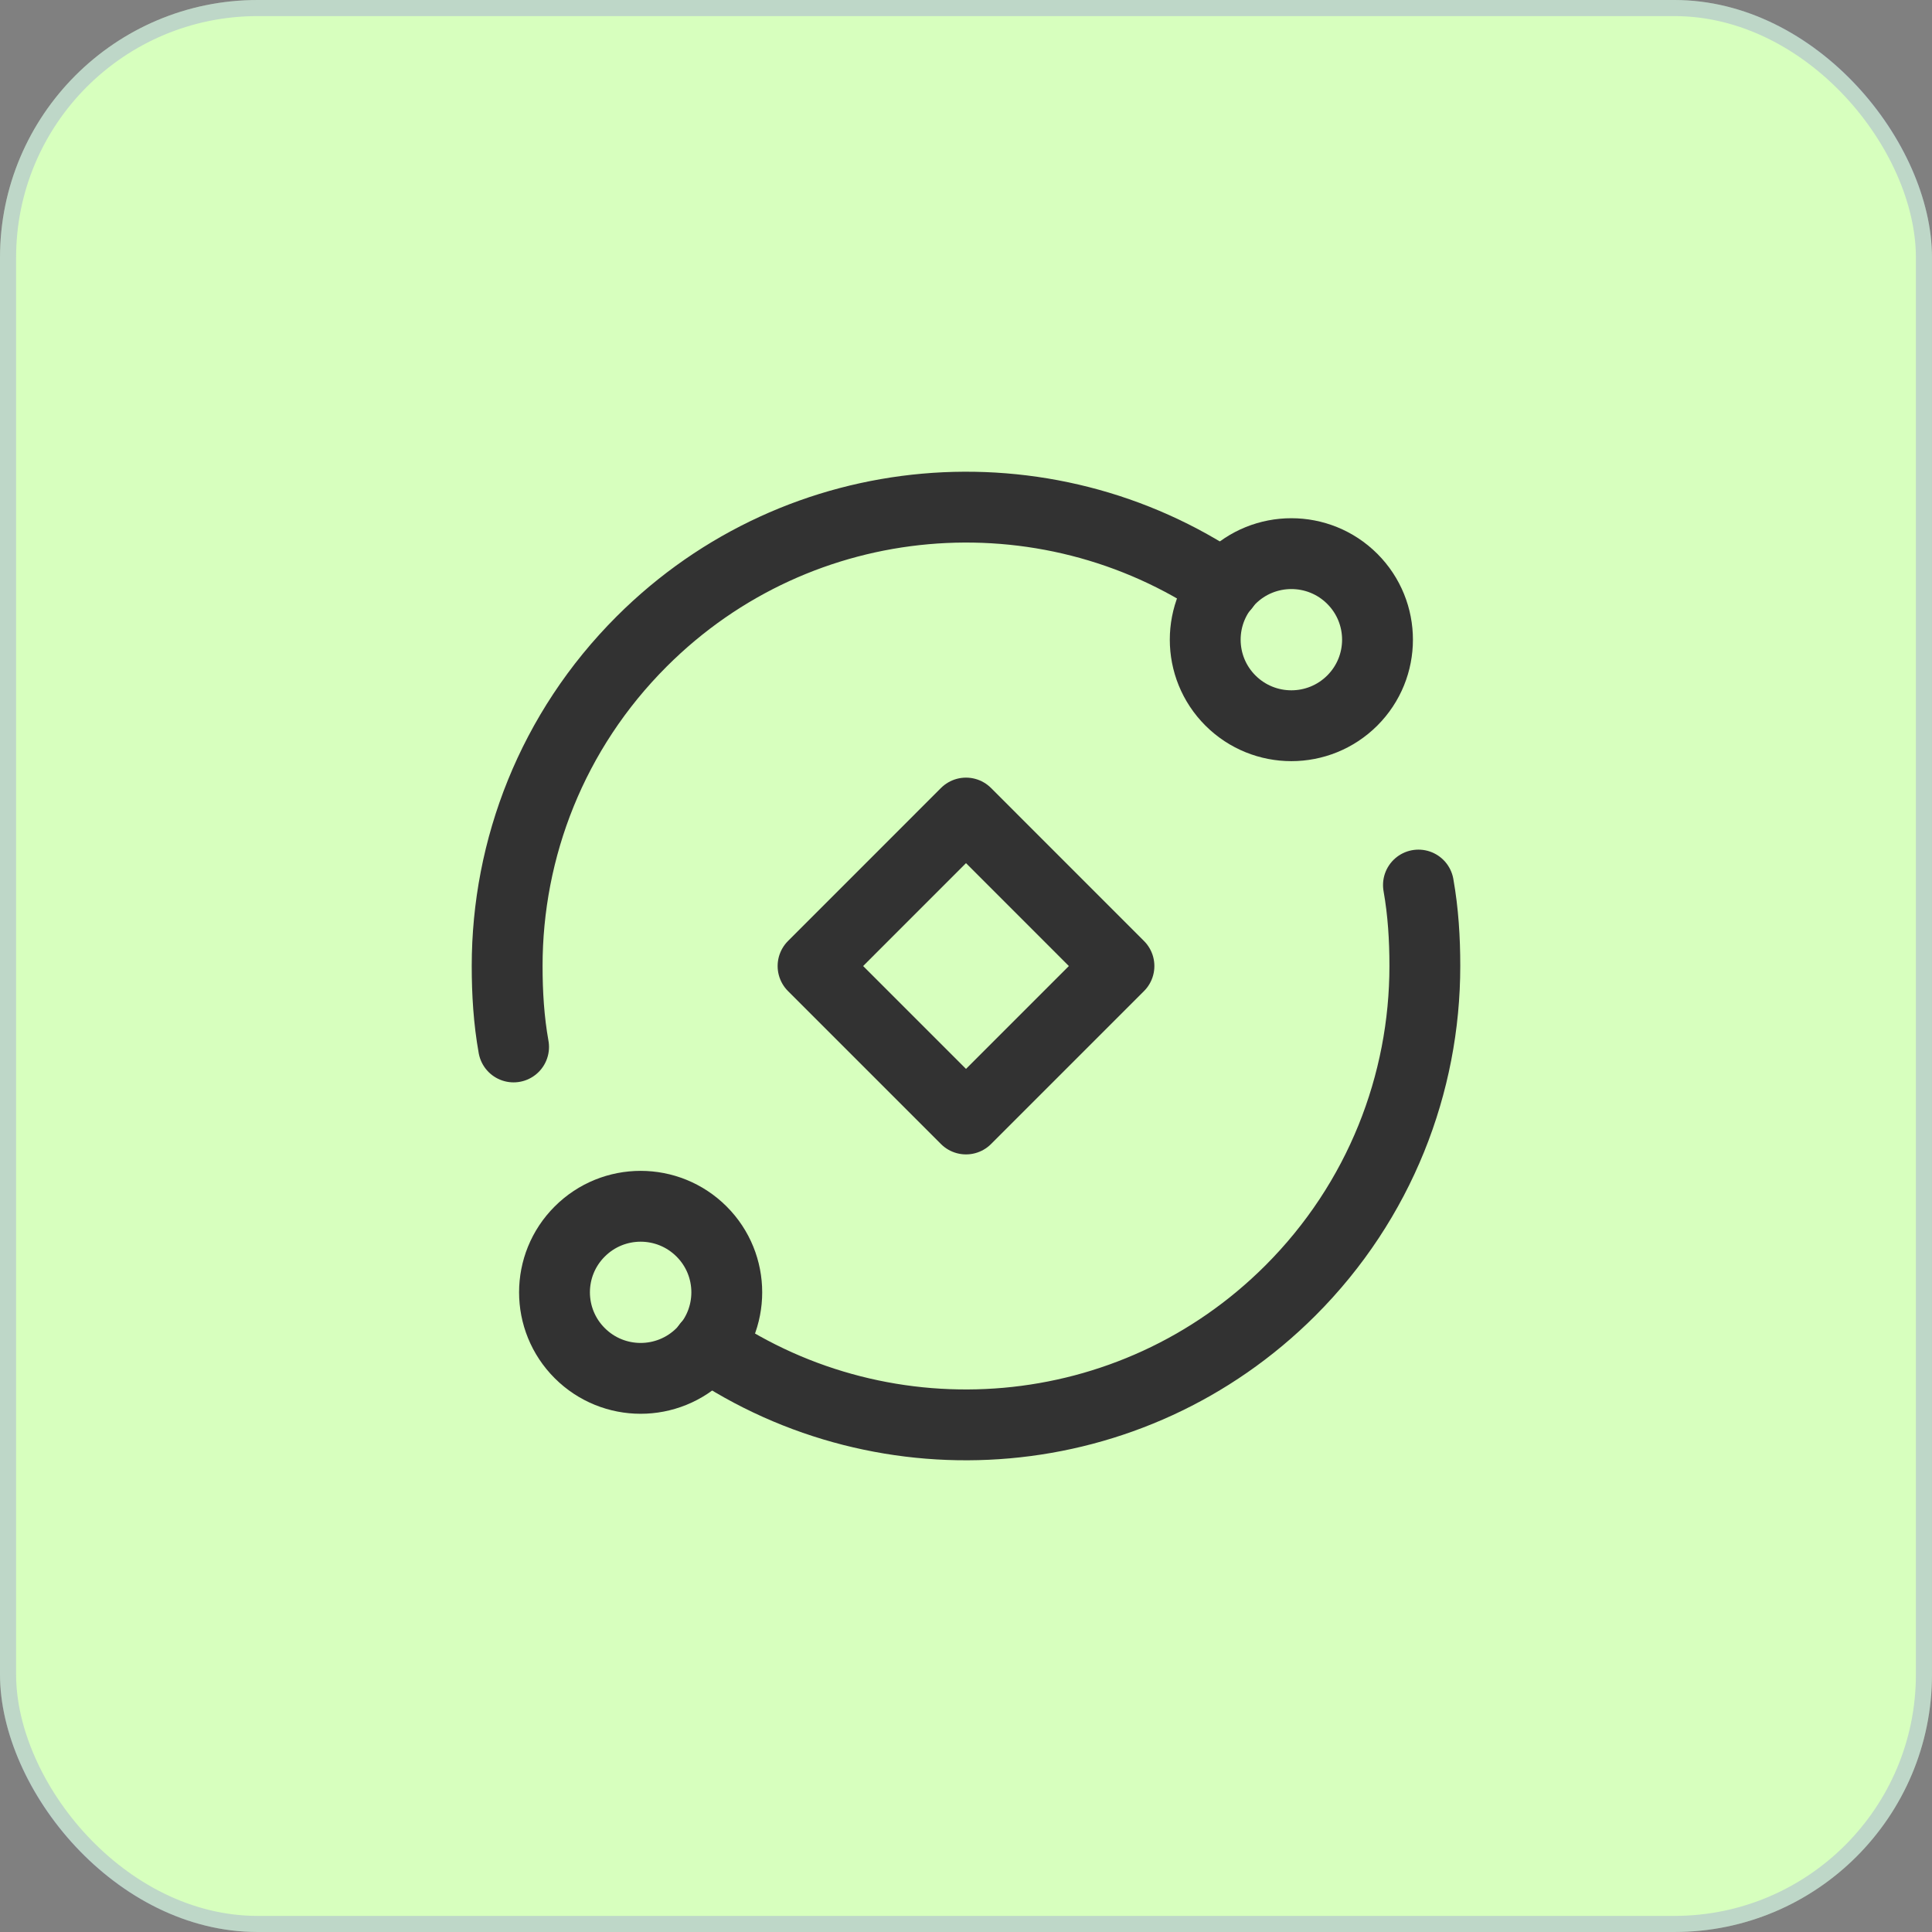
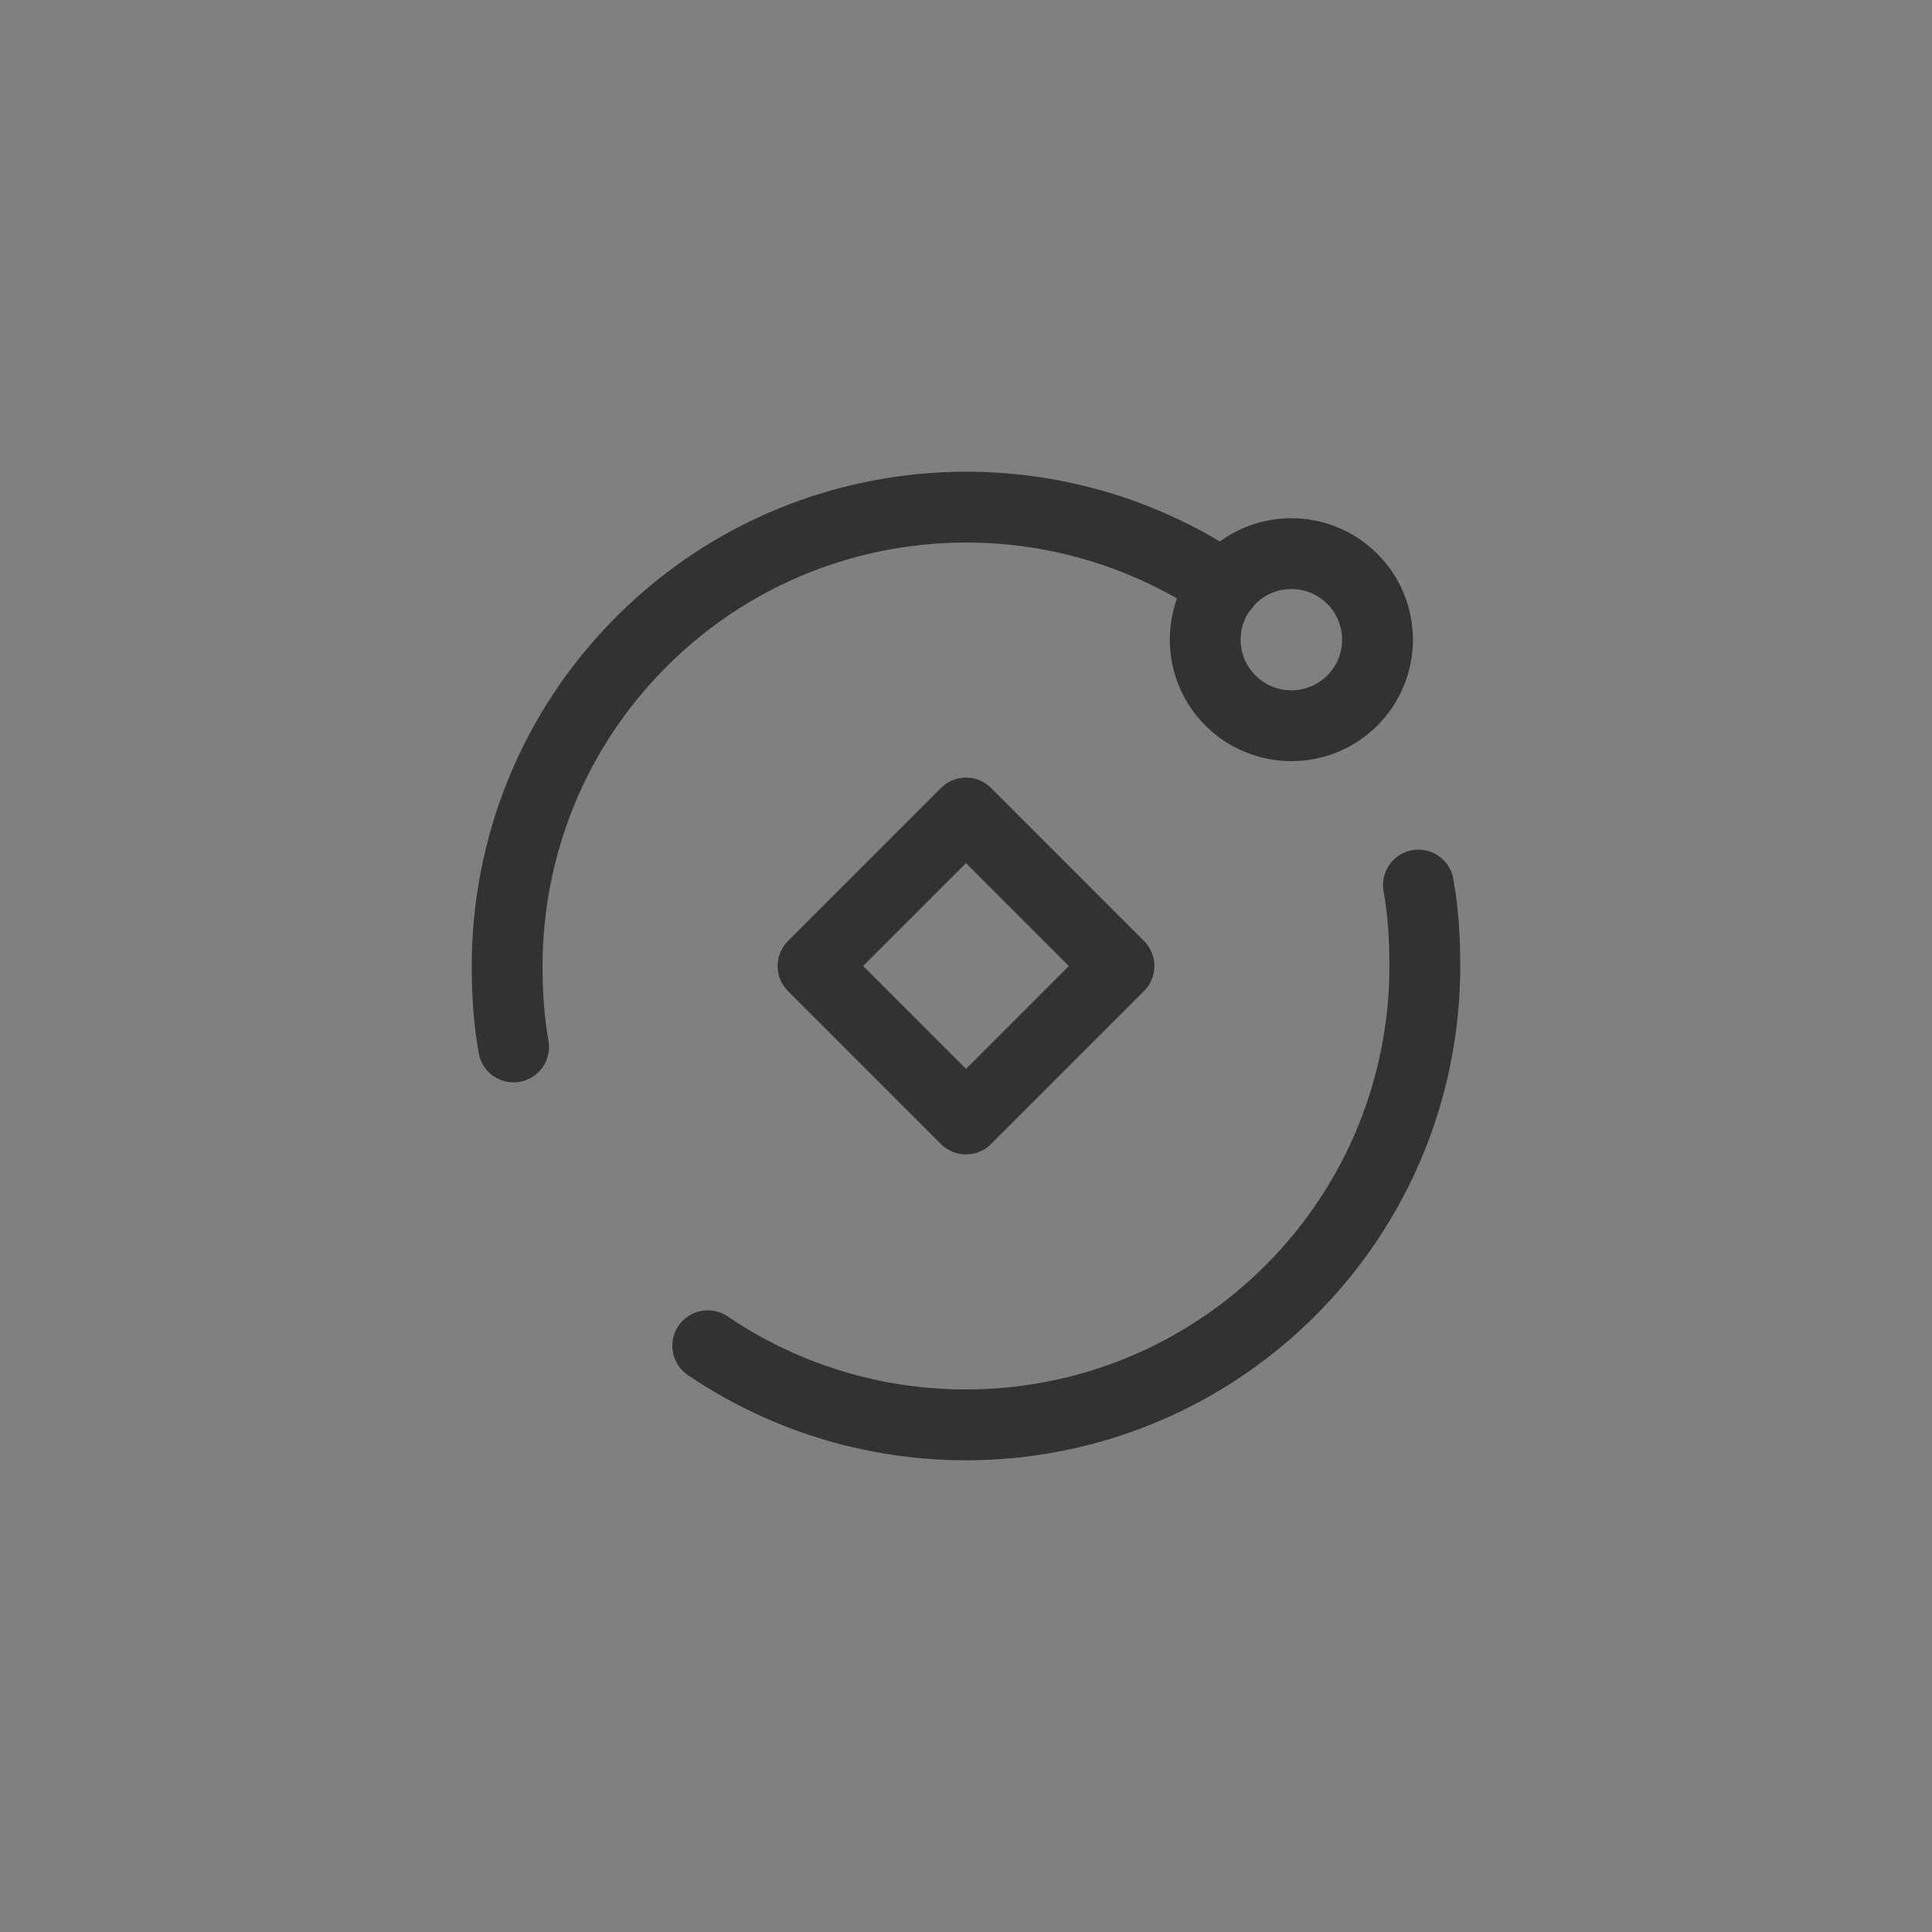
<svg xmlns="http://www.w3.org/2000/svg" width="60" height="60" viewBox="0 0 60 60" fill="none">
  <rect x="0" y="0" width="60" height="60" fill="#808080" stroke="none" />
-   <rect width="60" height="60" rx="8" fill="#D7FFBE" />
-   <rect x="0.25" y="0.25" width="59.5" height="59.5" rx="7.75" stroke="#5E39F3" stroke-opacity="0.2" stroke-width="0.5" />
  <path d="M41.996 17.976C43.041 19.02 43.041 20.712 41.996 21.756C40.951 22.799 39.258 22.799 38.213 21.756C37.168 20.712 37.168 19.02 38.213 17.976C39.258 16.933 40.951 16.933 41.996 17.976" stroke="#323232" stroke-width="2.2" stroke-linecap="round" stroke-linejoin="round" />
-   <path d="M18.005 42.024C16.959 40.98 16.959 39.288 18.005 38.245C19.049 37.201 20.742 37.201 21.787 38.245C22.832 39.288 22.832 40.98 21.787 42.024C20.742 43.067 19.049 43.067 18.005 42.024" stroke="#323232" stroke-width="2.2" stroke-linecap="round" stroke-linejoin="round" />
  <path d="M21.98 41.793C27.532 45.564 35.151 44.998 40.073 40.08C42.857 37.296 44.25 33.648 44.25 30C44.25 29.158 44.199 28.317 44.051 27.486" stroke="#323232" stroke-width="2.2" stroke-linecap="round" stroke-linejoin="round" />
  <path d="M15.95 32.514C15.801 31.683 15.75 30.843 15.75 30C15.75 26.352 17.143 22.704 19.928 19.921C24.849 15.003 32.47 14.436 38.021 18.207" stroke="#323232" stroke-width="2.2" stroke-linecap="round" stroke-linejoin="round" />
  <path fill-rule="evenodd" clip-rule="evenodd" d="M30 25.25L34.75 30.001L30 34.751L25.25 30.001L30 25.25Z" stroke="#323232" stroke-width="2.2" stroke-linecap="round" stroke-linejoin="round" />
</svg>